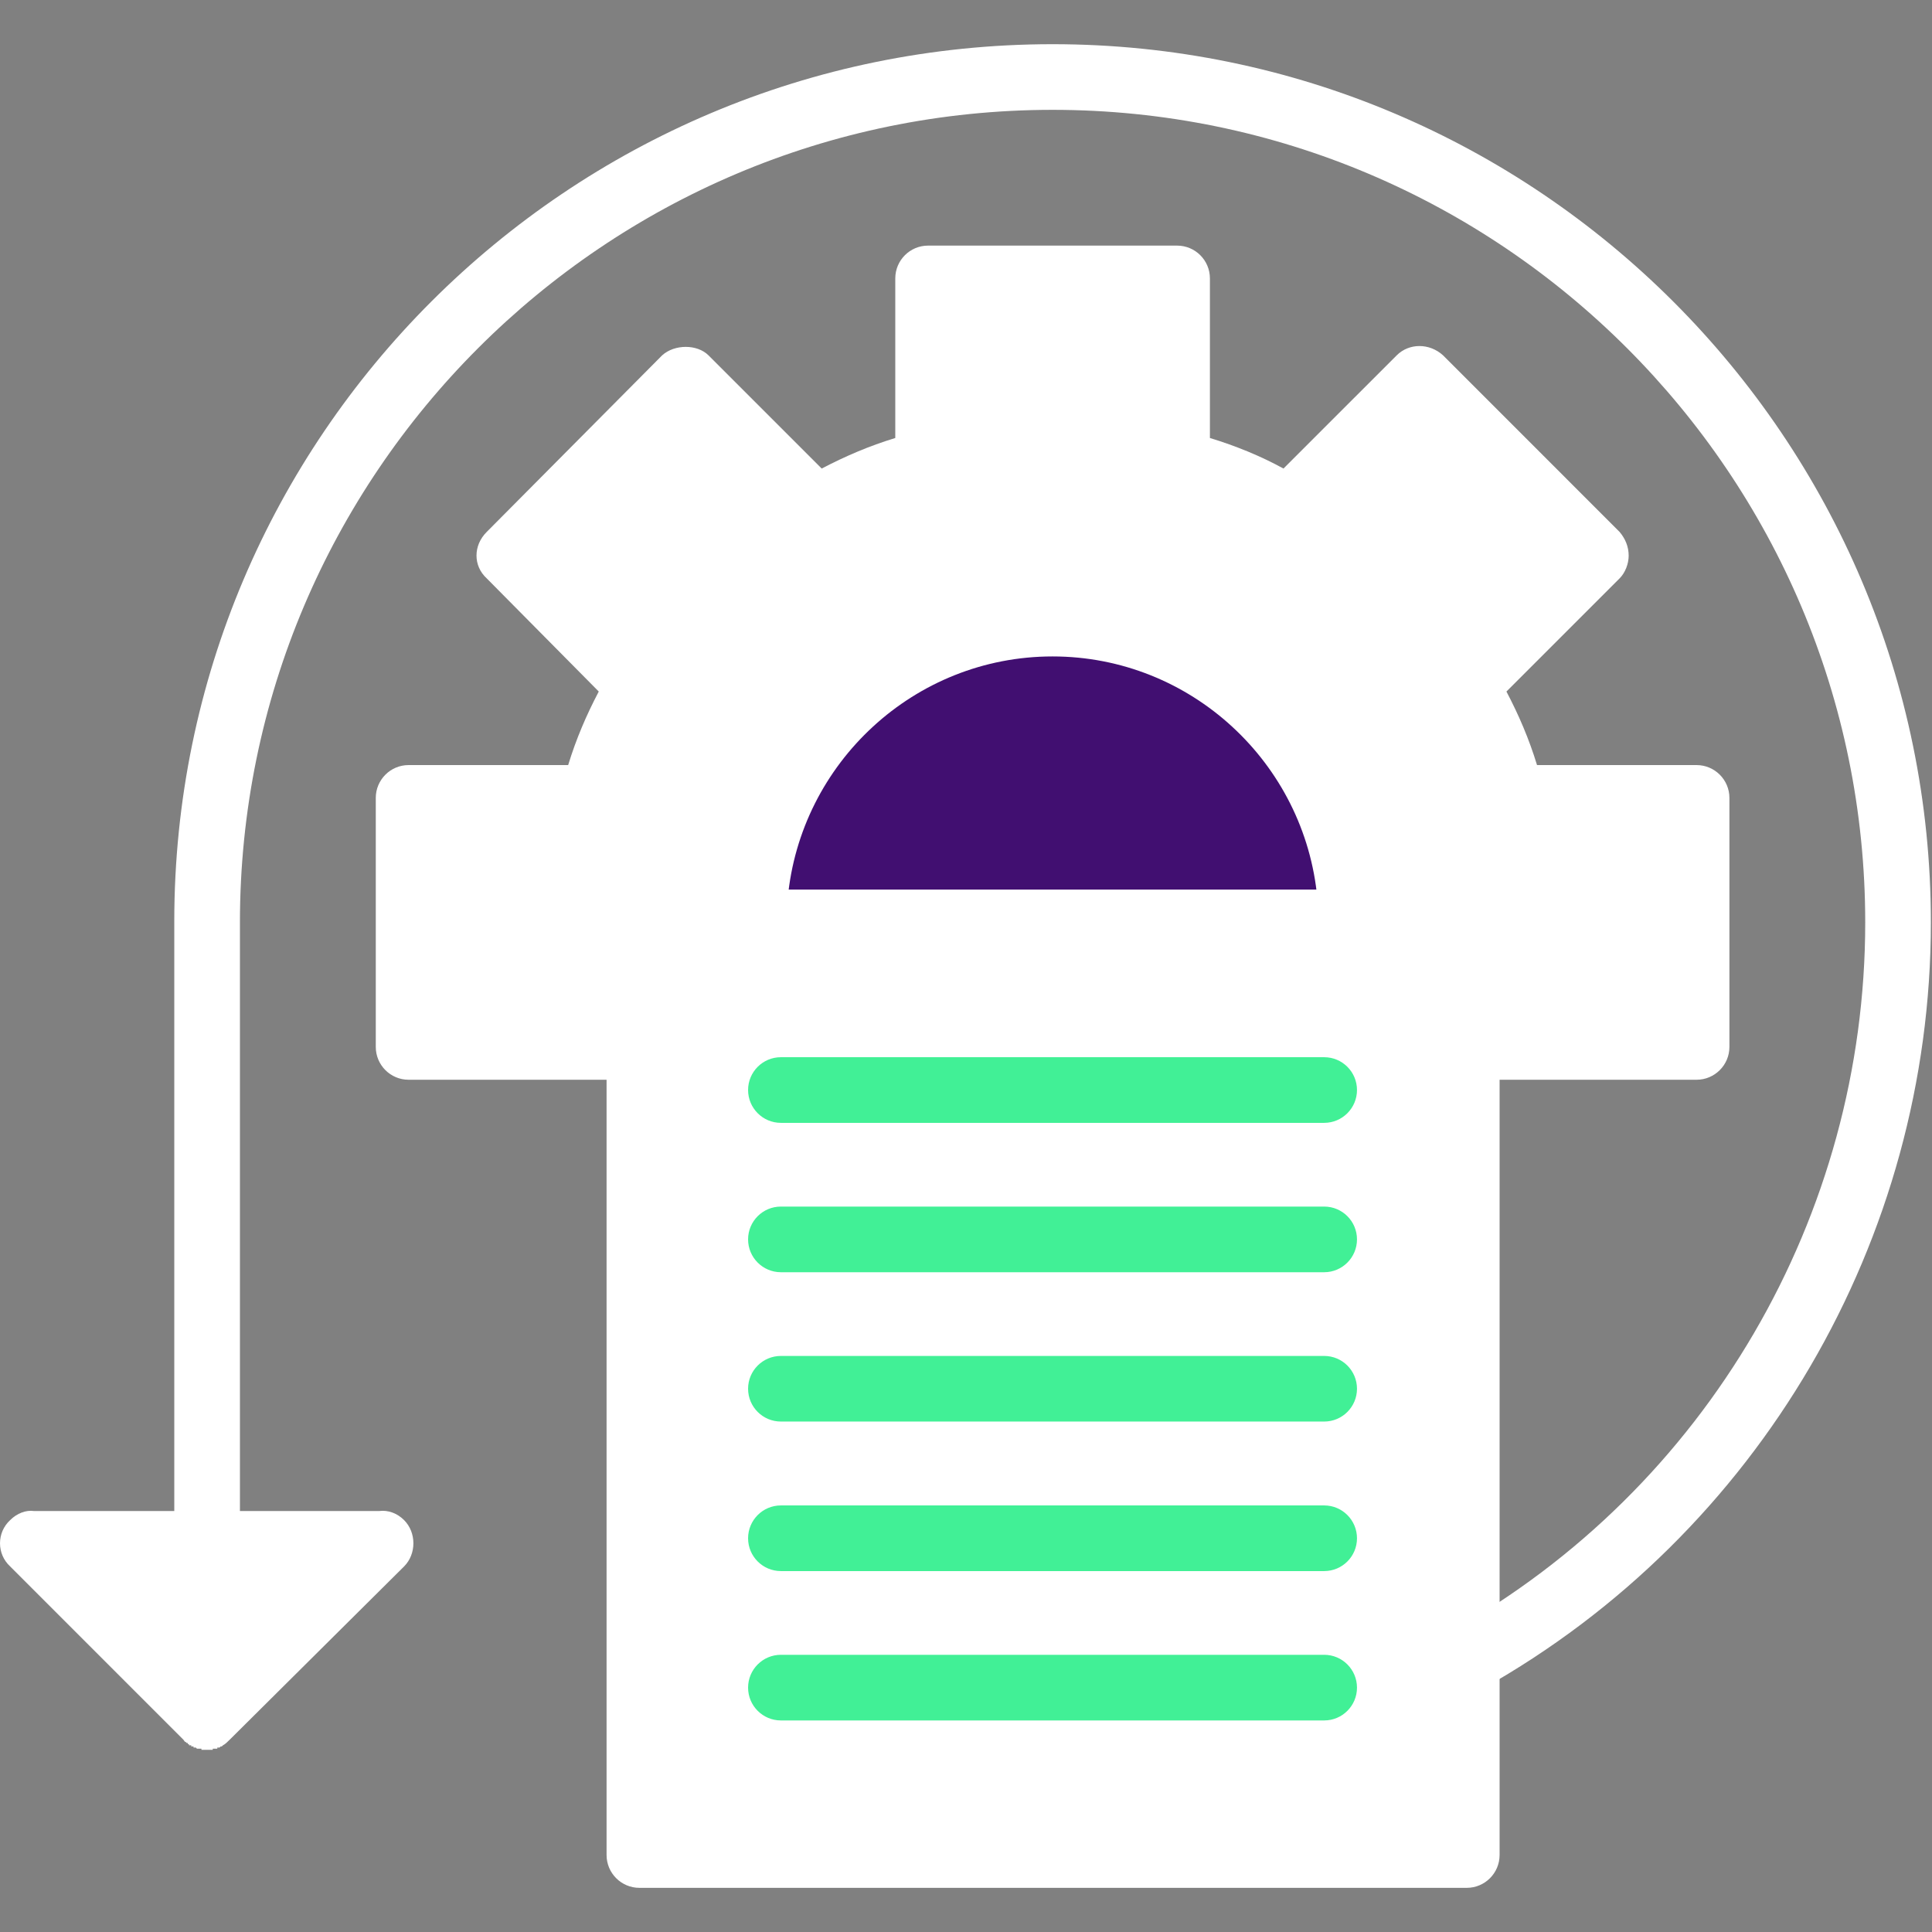
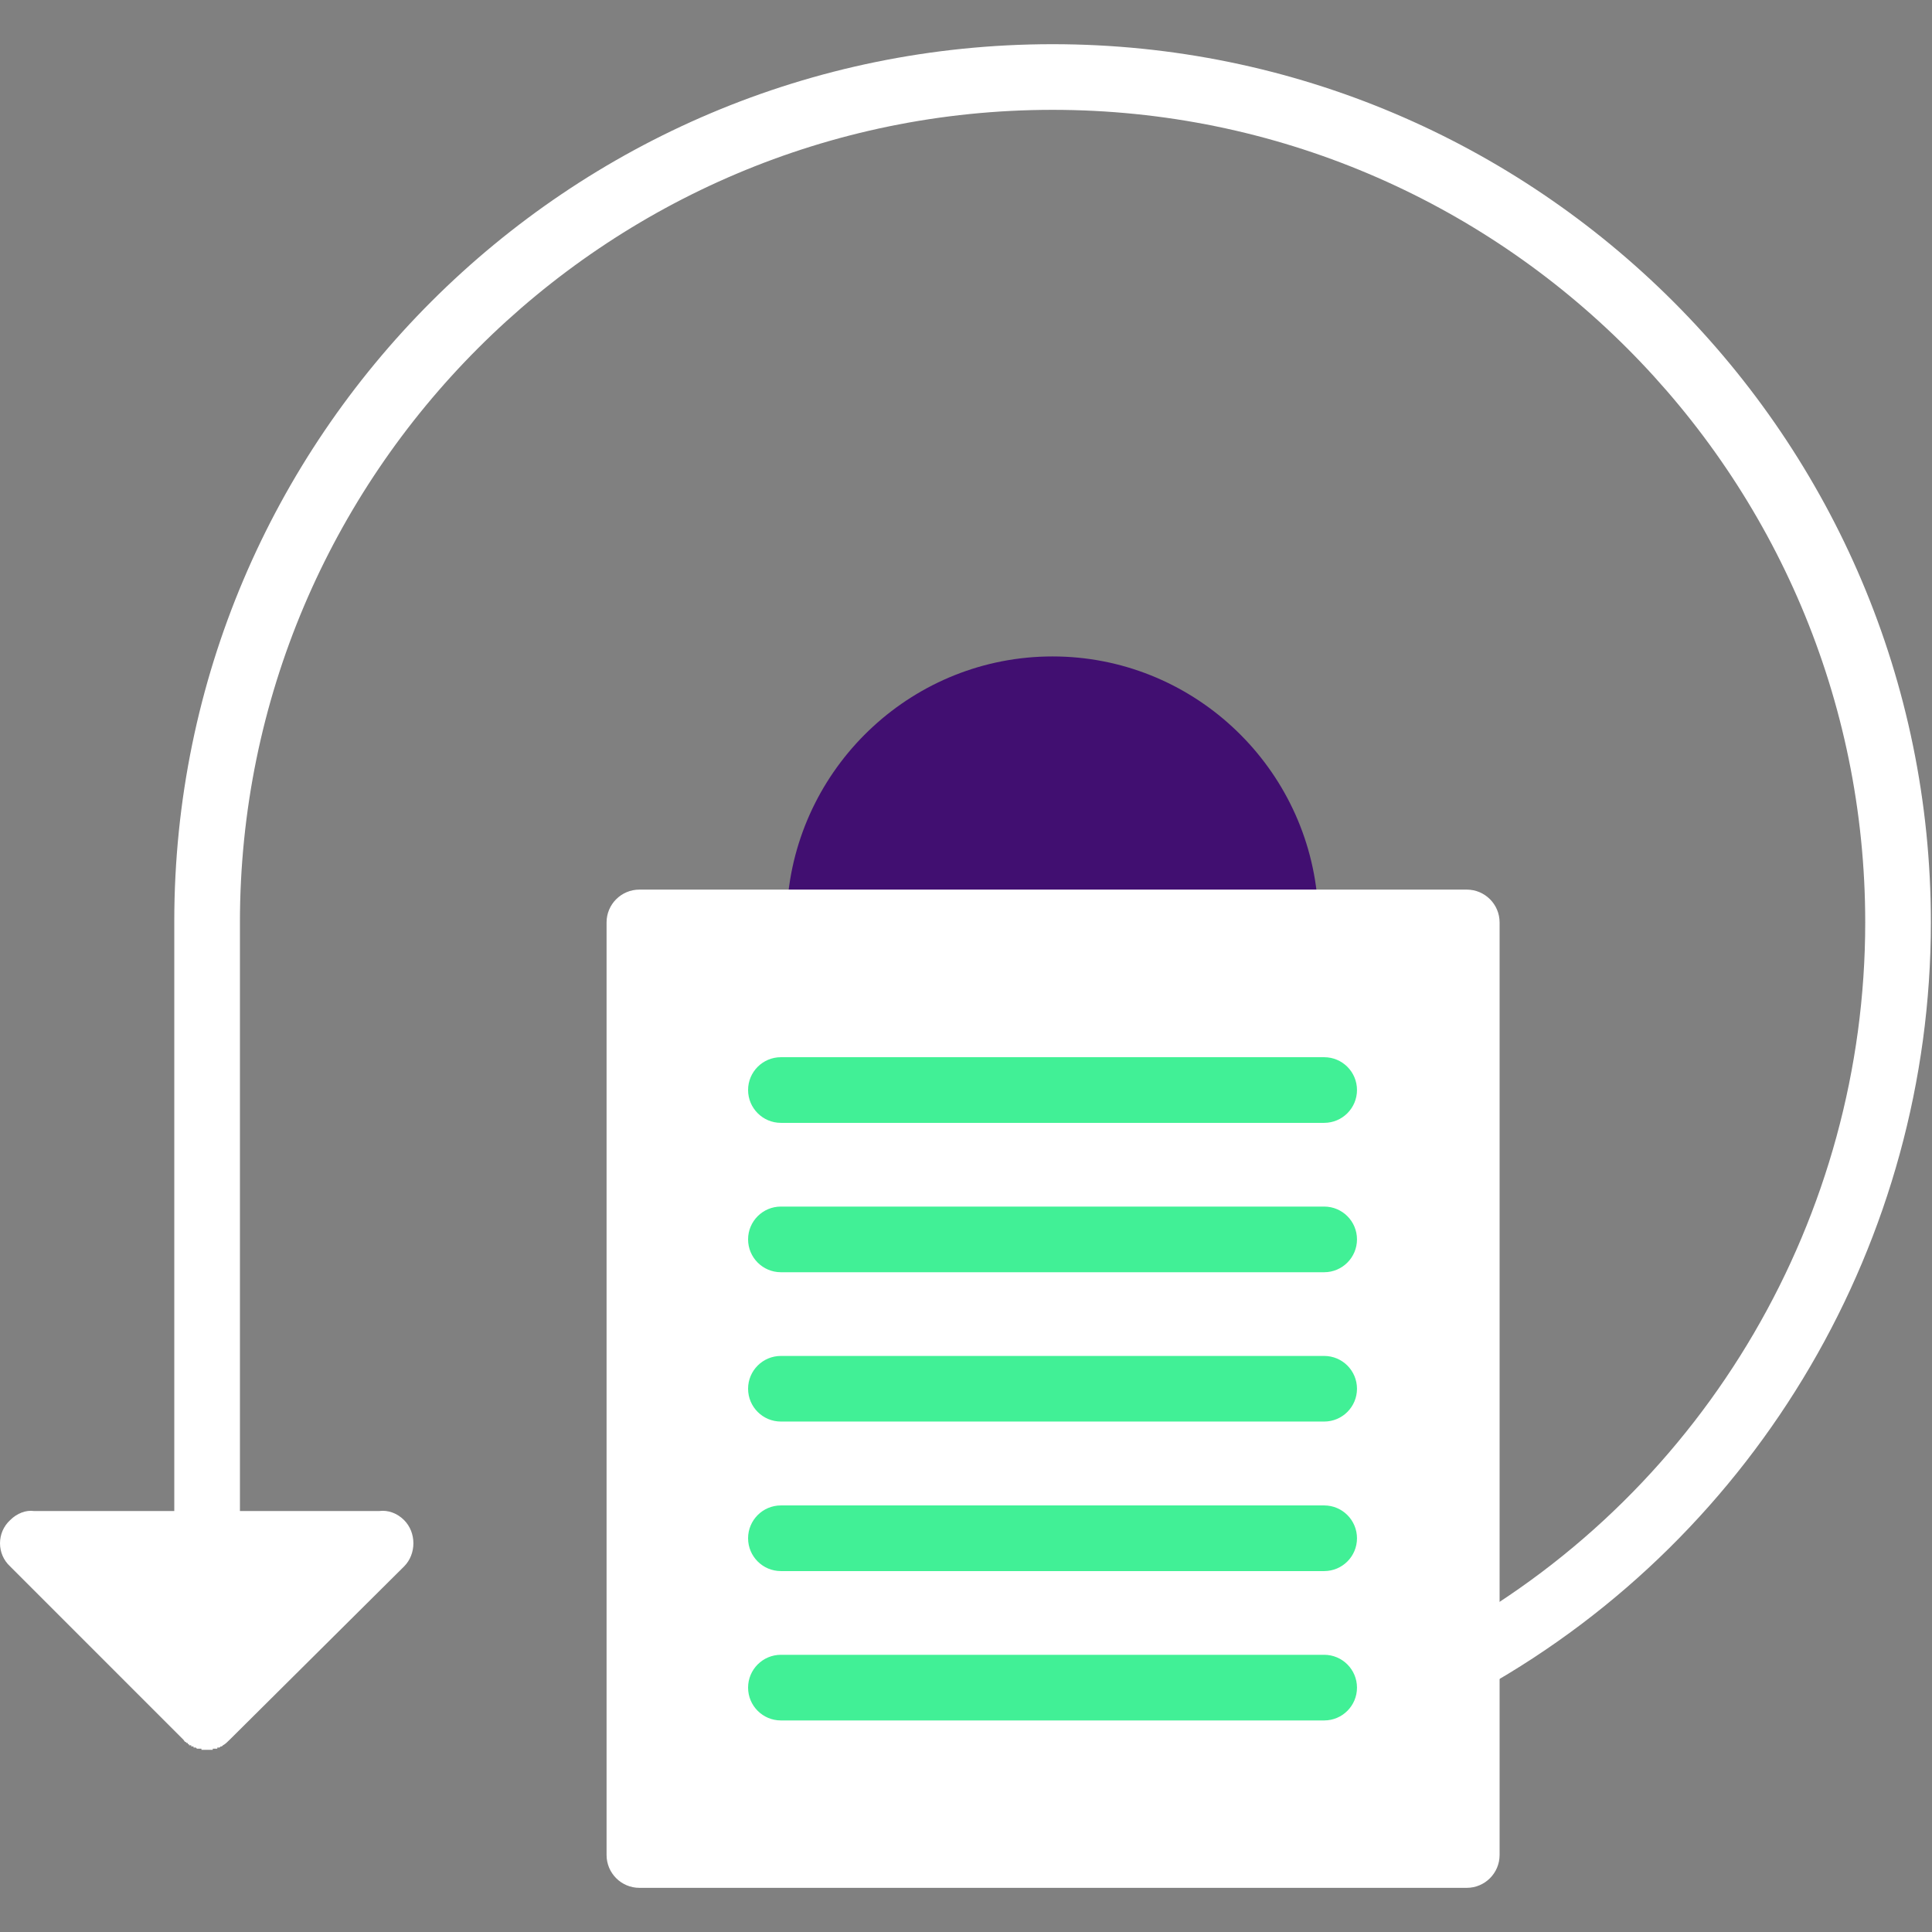
<svg xmlns="http://www.w3.org/2000/svg" width="48" height="48" viewBox="0 0 48 48" fill="none">
  <rect x="0" y="0" width="48" height="48" fill="#808080" stroke="none" />
-   <path fill-rule="evenodd" clip-rule="evenodd" d="M15.888 26.826H10.151C9.701 26.826 9.336 26.46 9.336 26.01V19.824C9.336 19.374 9.701 19.008 10.151 19.008H14.116C14.313 18.362 14.566 17.771 14.876 17.181L12.092 14.369C11.754 14.059 11.754 13.553 12.092 13.216L16.45 8.829C16.759 8.548 17.322 8.548 17.603 8.829L20.415 11.641C21.006 11.332 21.596 11.079 22.243 10.882V6.917C22.243 6.467 22.608 6.102 23.058 6.102H29.244C29.695 6.102 30.06 6.467 30.06 6.917V10.882C30.707 11.079 31.325 11.332 31.888 11.641L34.7 8.829C35.009 8.52 35.515 8.52 35.853 8.829L40.239 13.216C40.38 13.384 40.464 13.581 40.464 13.806C40.464 14.003 40.38 14.228 40.239 14.369L37.427 17.181C37.737 17.771 37.99 18.362 38.187 19.008H42.151C42.601 19.008 42.967 19.374 42.967 19.824V26.01C42.967 26.46 42.601 26.826 42.151 26.826H36.443C36.021 26.826 35.684 26.516 35.628 26.123H16.675C16.647 26.516 16.282 26.826 15.888 26.826Z" fill="white" />
  <path fill-rule="evenodd" clip-rule="evenodd" d="M32.73 22.326C32.421 18.952 29.581 16.309 26.15 16.309C22.72 16.309 19.88 18.952 19.57 22.326H32.73Z" fill="#410F71" />
  <path fill-rule="evenodd" clip-rule="evenodd" d="M36.443 42.068C36.134 42.068 35.88 41.927 35.712 41.646C35.487 41.252 35.627 40.774 36.021 40.549C42.404 36.978 46.341 30.201 46.341 22.918C46.341 11.783 37.286 2.729 26.151 2.729C15.016 2.729 5.961 11.783 5.961 22.918V37.541H9.42C9.645 37.512 9.87 37.597 10.039 37.766C10.348 38.075 10.348 38.609 10.039 38.918L5.708 43.221C5.652 43.277 5.596 43.333 5.54 43.361L5.511 43.389H5.483L5.455 43.417H5.427H5.399V43.446H5.371H5.343H5.315H5.286V43.474H5.258H5.23H5.202H5.174H5.146H5.118H5.09H5.062H5.033H5.005V43.446H4.977H4.949H4.921H4.893L4.865 43.417H4.837H4.808V43.389H4.78H4.752V43.361H4.724H4.696V43.333H4.668V43.305H4.64L4.612 43.277C4.583 43.277 4.583 43.249 4.555 43.221L0.253 38.918C-0.084 38.609 -0.084 38.075 0.253 37.766C0.422 37.597 0.647 37.512 0.844 37.541H4.33V22.918V22.89C4.33 10.855 14.116 1.098 26.151 1.098C38.186 1.098 47.972 10.883 47.972 22.918C47.972 30.792 43.698 38.103 36.837 41.955C36.696 42.04 36.555 42.068 36.443 42.068Z" fill="white" />
  <path fill-rule="evenodd" clip-rule="evenodd" d="M36.441 46.903H15.886C15.436 46.903 15.07 46.537 15.07 46.087V22.917C15.07 22.467 15.436 22.102 15.886 22.102H36.441C36.891 22.102 37.257 22.467 37.257 22.917V46.087C37.257 46.537 36.891 46.903 36.441 46.903Z" fill="white" />
  <path fill-rule="evenodd" clip-rule="evenodd" d="M32.899 27.897H19.401C18.951 27.897 18.586 27.531 18.586 27.081C18.586 26.631 18.951 26.266 19.401 26.266H32.899C33.349 26.266 33.714 26.631 33.714 27.081C33.714 27.531 33.349 27.897 32.899 27.897Z" fill="#41F096" />
  <path fill-rule="evenodd" clip-rule="evenodd" d="M32.899 31.608H19.401C18.951 31.608 18.586 31.242 18.586 30.792C18.586 30.342 18.951 29.977 19.401 29.977H32.899C33.349 29.977 33.714 30.342 33.714 30.792C33.714 31.242 33.349 31.608 32.899 31.608Z" fill="#41F096" />
  <path fill-rule="evenodd" clip-rule="evenodd" d="M32.899 35.318H19.401C18.951 35.318 18.586 34.953 18.586 34.503C18.586 34.053 18.951 33.688 19.401 33.688H32.899C33.349 33.688 33.714 34.053 33.714 34.503C33.714 34.953 33.349 35.318 32.899 35.318Z" fill="#41F096" />
  <path fill-rule="evenodd" clip-rule="evenodd" d="M32.899 39.033H19.401C18.951 39.033 18.586 38.668 18.586 38.218C18.586 37.768 18.951 37.402 19.401 37.402H32.899C33.349 37.402 33.714 37.768 33.714 38.218C33.714 38.668 33.349 39.033 32.899 39.033Z" fill="#41F096" />
  <path fill-rule="evenodd" clip-rule="evenodd" d="M32.899 42.744H19.401C18.951 42.744 18.586 42.379 18.586 41.929C18.586 41.479 18.951 41.113 19.401 41.113H32.899C33.349 41.113 33.714 41.479 33.714 41.929C33.714 42.379 33.349 42.744 32.899 42.744Z" fill="#41F096" />
</svg>